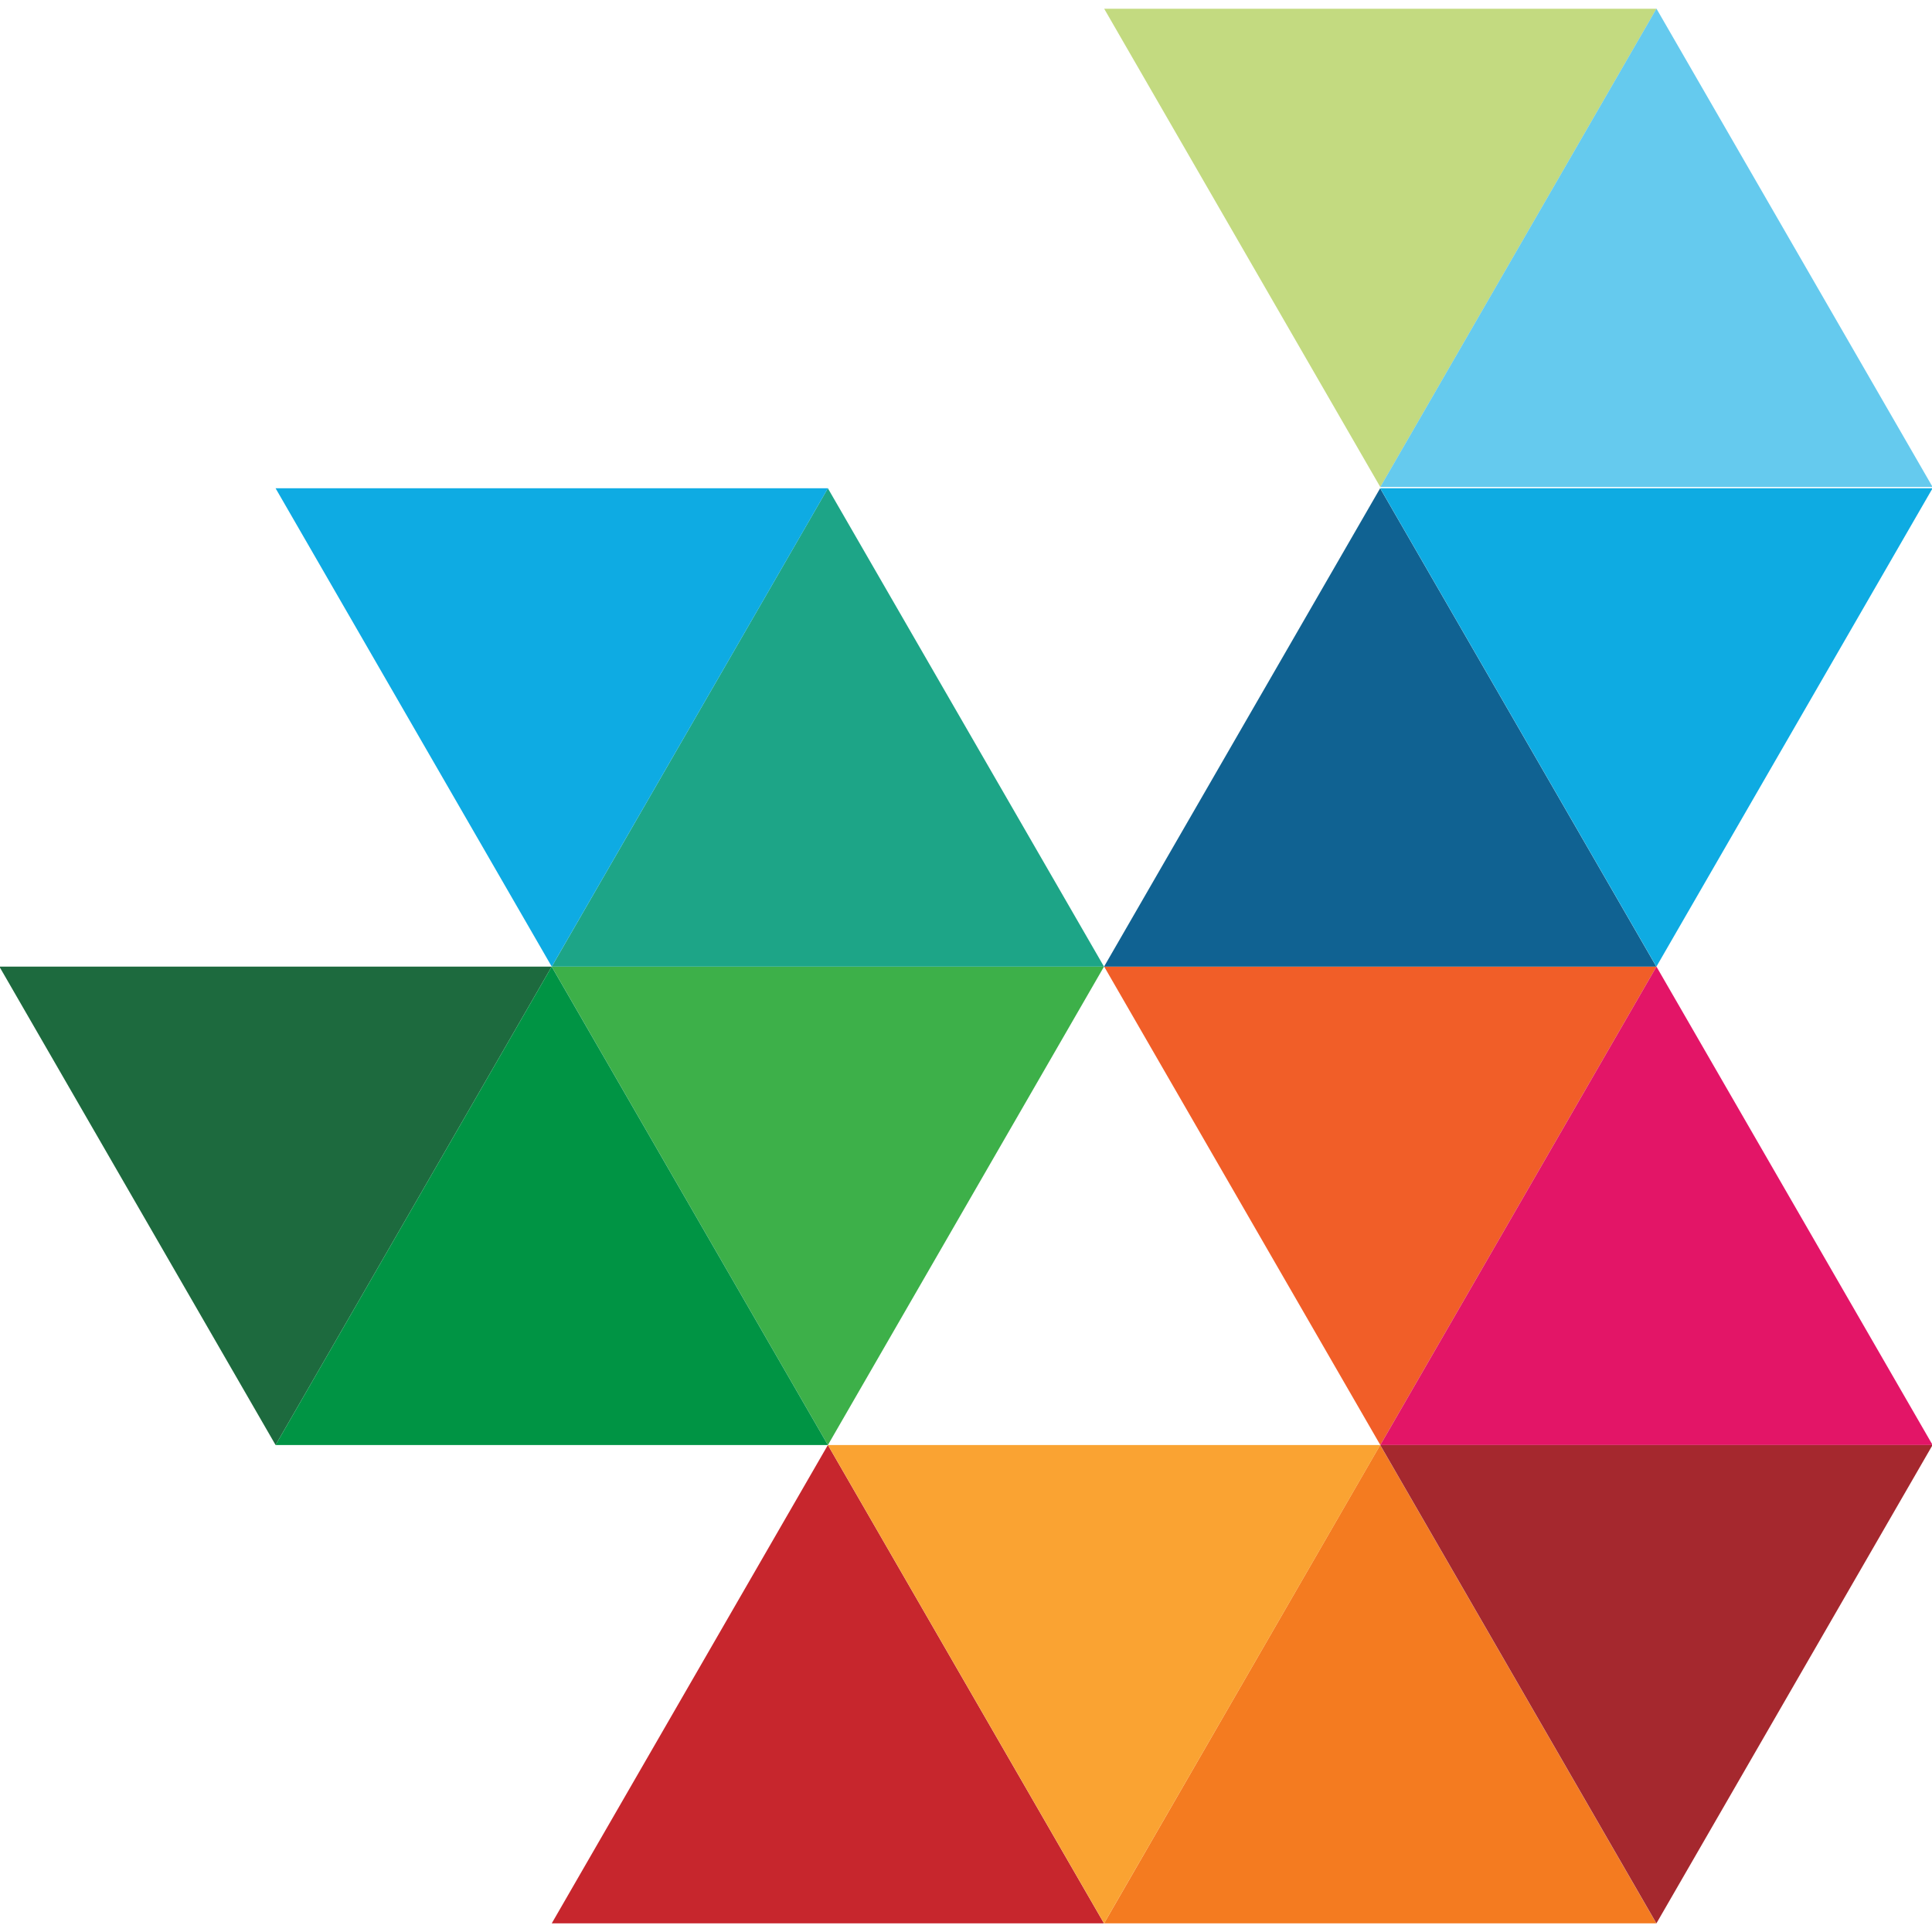
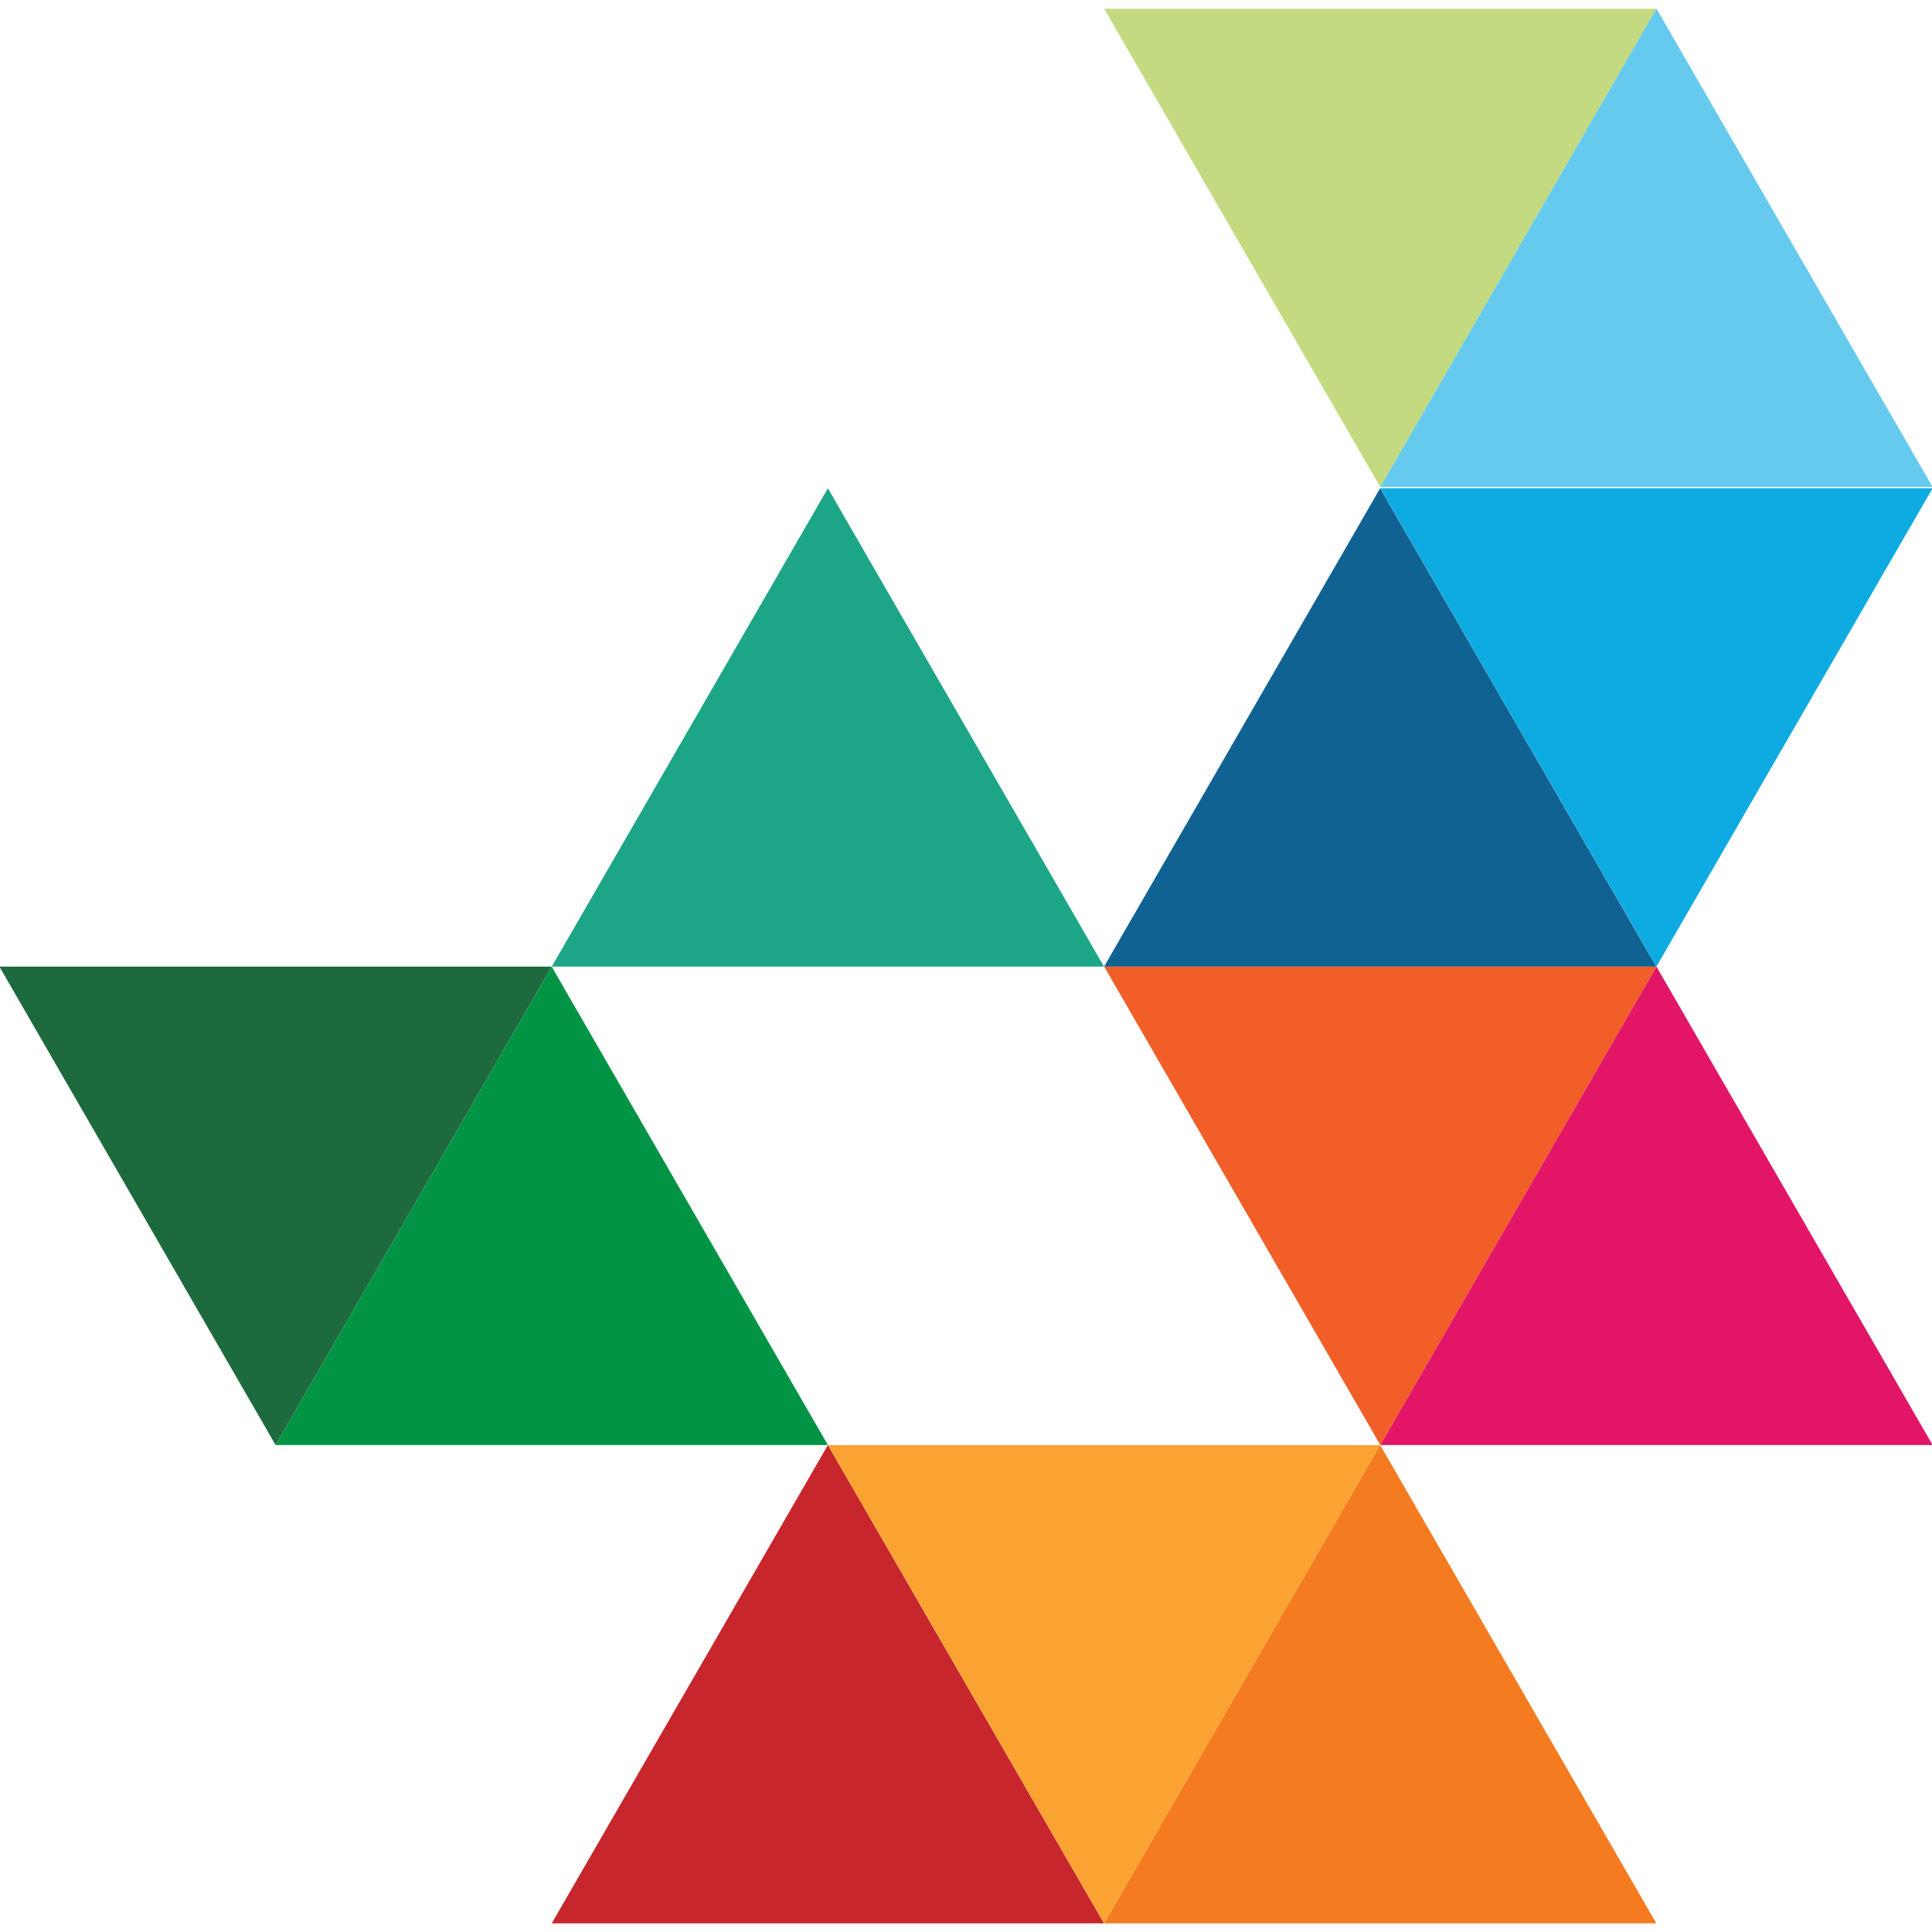
<svg xmlns="http://www.w3.org/2000/svg" version="1.1" id="Layer_1" x="0px" y="0px" width="100px" height="100px" viewBox="0 0 100 100" enable-background="new 0 0 100 100" xml:space="preserve">
  <g>
    <polygon fill="#C3DA80" points="85.738,0.452 71.445,25.211 57.152,0.452  " />
    <polygon fill="#F15E28" points="85.738,50.032 71.445,74.794 57.152,50.032  " />
    <polygon fill="#1D6A3E" points="28.555,50.032 14.264,74.794 -0.031,50.032  " />
-     <polygon fill="#3DB049" points="57.143,50.032 42.853,74.794 28.558,50.032  " />
    <polygon fill="#65CAEE" points="71.445,25.206 85.738,0.447 100.031,25.206  " />
    <polygon fill="#E31567" points="71.445,74.794 85.738,50.032 100.031,74.794  " />
    <polygon fill="#009444" points="14.264,74.794 28.555,50.032 42.851,74.794  " />
    <polygon fill="#106292" points="57.146,50.032 71.436,25.273 85.731,50.032  " />
    <polygon fill="#1DA587" points="28.558,50.032 42.851,25.273 57.143,50.032  " />
    <polygon fill="#F47B20" points="57.146,99.553 71.436,74.794 85.731,99.553  " />
    <polygon fill="#C7262D" points="28.558,99.553 42.851,74.794 57.143,99.553  " />
    <polygon fill="#0EABE2" points="100.029,25.273 85.736,50.032 71.44,25.273  " />
-     <polygon fill="#0EABE3" points="42.853,25.273 28.558,50.032 14.264,25.273  " />
-     <polygon fill="#A5282E" points="100.029,74.794 85.736,99.553 71.44,74.794  " />
    <polygon fill="#FAA332" points="71.44,74.794 57.146,99.553 42.853,74.794  " />
  </g>
</svg>